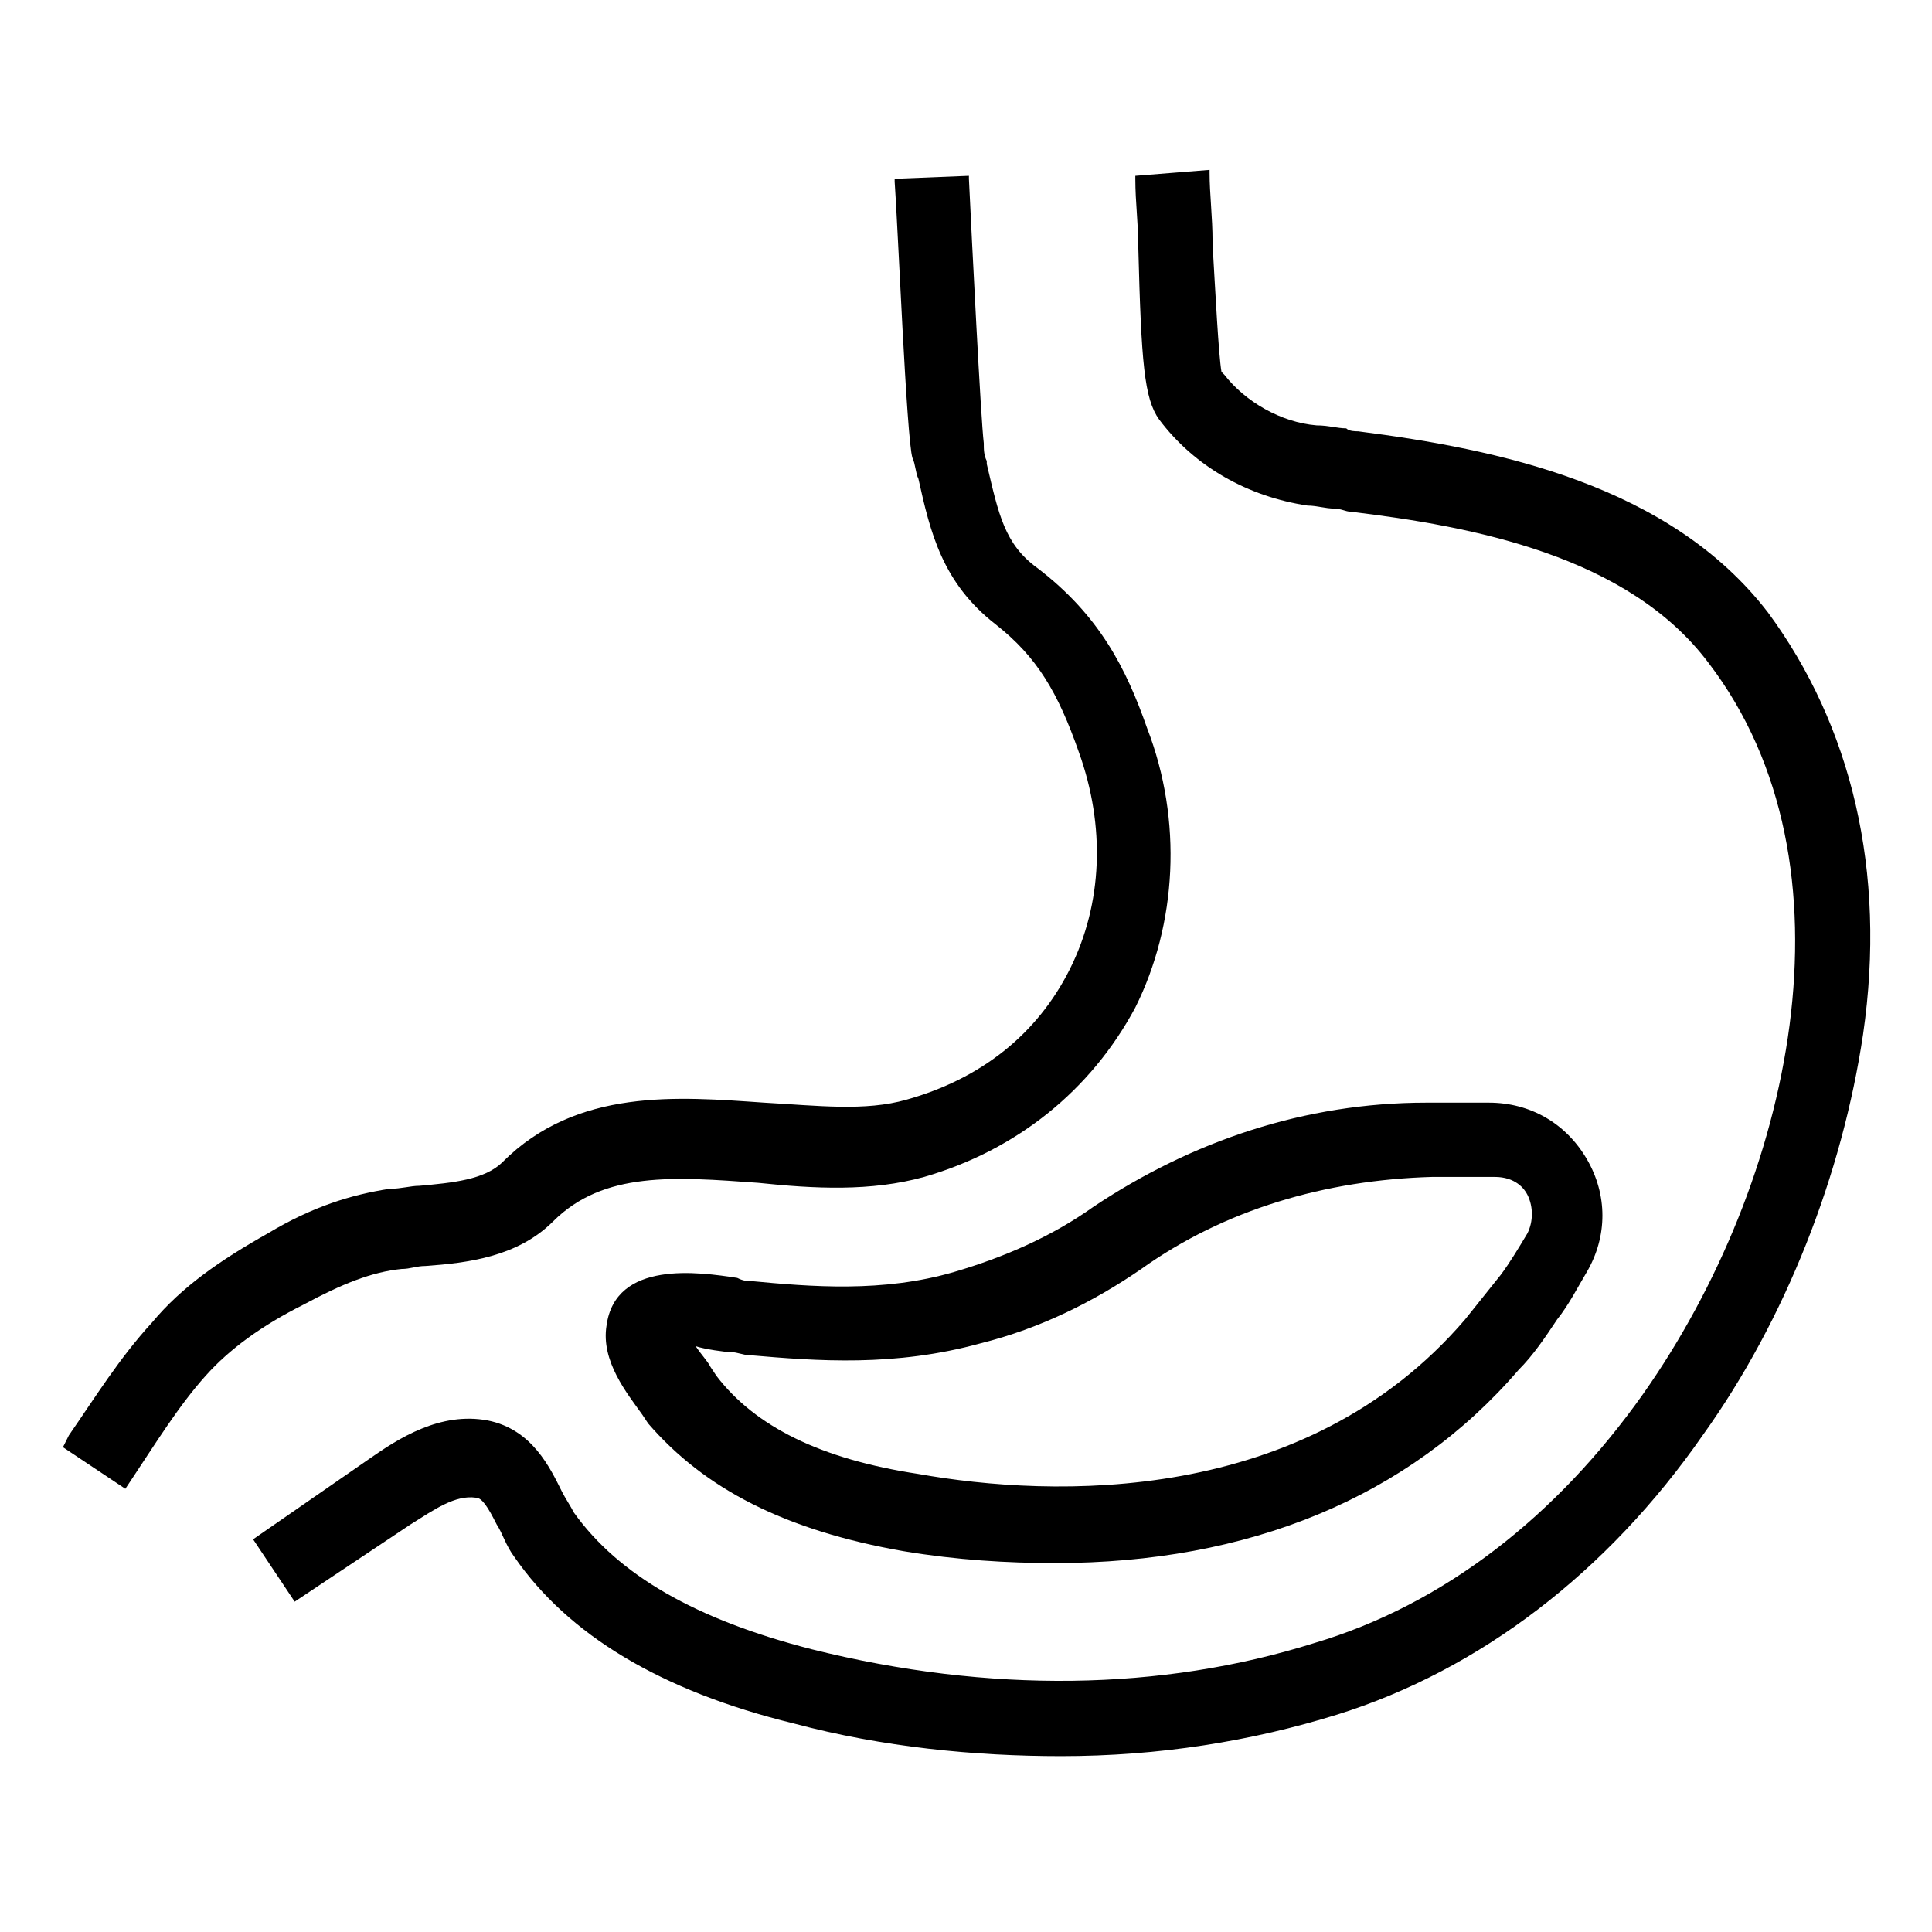
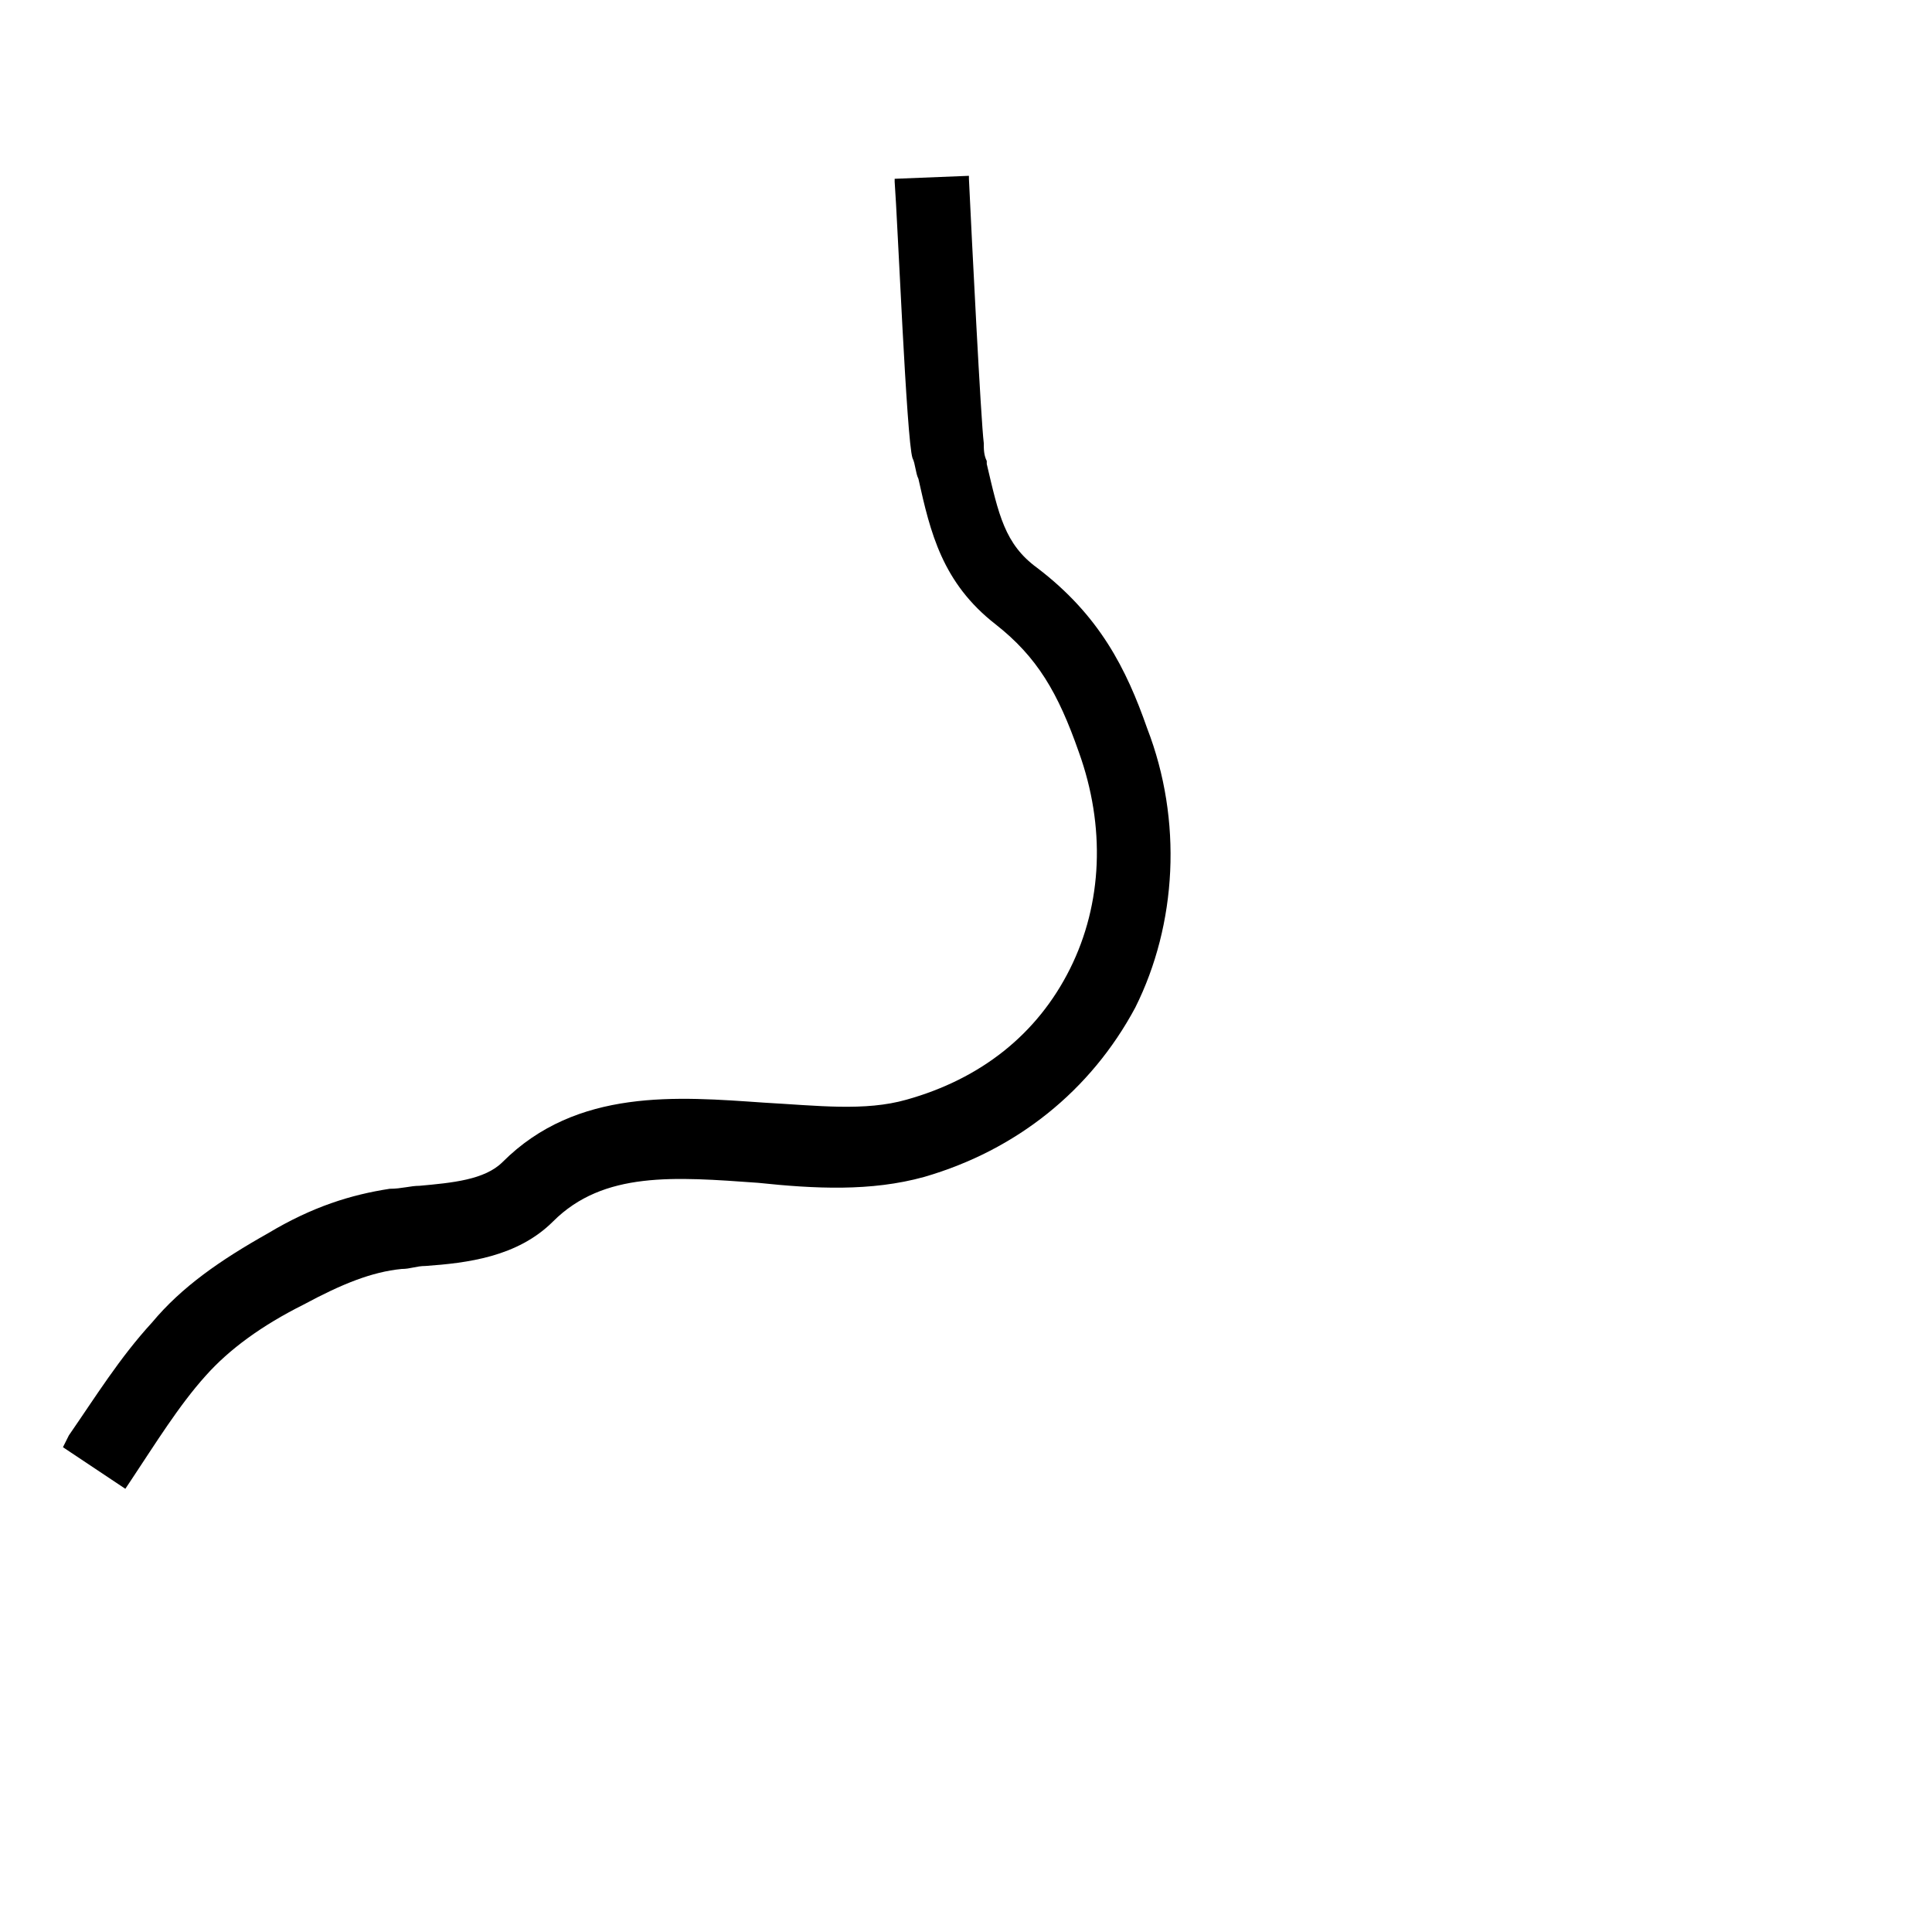
<svg xmlns="http://www.w3.org/2000/svg" fill="#000000" width="800px" height="800px" version="1.1" viewBox="144 144 512 512">
  <g>
-     <path d="m445.66 209.5c0.789 30.699 1.574 40.148 5.512 45.656 9.445 12.594 23.617 20.469 39.359 22.828 2.363 0 4.723 0.789 7.086 0.789 1.574 0 3.148 0.789 3.938 0.789 33.062 3.938 73.996 11.809 95.25 40.148 40.934 53.531 22.043 137.76-17.32 193.65-22.828 32.273-52.742 55.891-87.379 66.125-40.148 12.594-85.805 13.383-133.04 1.574-30.699-7.871-51.168-19.68-62.977-36.211-0.789-1.574-2.363-3.938-3.148-5.512-3.148-6.297-7.871-16.531-19.68-18.895-12.594-2.363-23.617 4.723-31.488 10.234l-30.699 21.254 11.02 16.531 30.699-20.469c6.297-3.938 11.809-7.871 17.32-7.086 1.574 0 3.148 2.363 5.512 7.086 1.574 2.363 2.363 5.512 4.723 8.66 14.168 20.469 38.574 35.426 73.996 44.082 23.617 6.297 48.02 8.66 70.848 8.66 25.977 0 50.383-3.938 73.211-11.02 37.785-11.809 71.637-37.785 96.824-73.996 22.043-30.699 37-69.273 42.508-106.27 6.297-43.297-3.148-81.867-25.191-111.78-25.977-33.852-71.637-43.297-108.63-48.02-0.789 0-2.363 0-3.148-0.789-2.363 0-4.723-0.789-7.871-0.789-9.445-0.789-18.895-6.297-24.402-13.383l-0.789-0.789c-0.789-4.723-1.574-20.469-2.363-33.852v-0.789c0-6.297-0.789-12.594-0.789-18.105v-0.789l-19.68 1.574v0.789c0.004 6.305 0.793 11.816 0.793 18.113z" />
    <path d="m178.79 536.18c6.297-9.445 12.594-19.68 19.68-27.551 6.297-7.086 14.957-13.383 25.977-18.895 10.234-5.512 18.105-8.66 25.977-9.445 2.363 0 3.938-0.789 6.297-0.789 11.02-0.789 24.402-2.363 33.852-11.809 13.383-13.383 32.273-11.809 54.316-10.234 14.957 1.574 29.914 2.363 44.082-1.574 24.402-7.086 44.082-22.828 55.891-44.871 11.02-22.043 12.594-49.594 3.148-73.996-5.512-15.742-12.594-29.914-29.125-42.508-8.66-6.297-10.234-14.168-13.383-27.551v-0.789c-0.789-1.574-0.789-3.148-0.789-4.723-0.789-6.297-3.148-53.531-3.938-70.062v-0.789l-19.68 0.789v0.789c0.789 10.234 3.148 68.488 4.723 73.211 0.789 1.574 0.789 3.938 1.574 5.512 3.148 14.168 6.297 27.551 20.469 38.574 11.02 8.66 16.531 18.105 22.043 33.852 7.086 19.68 6.297 40.148-2.363 57.465-8.66 17.32-23.617 29.125-43.297 34.637-11.02 3.148-23.617 1.574-37.785 0.789-22.828-1.574-49.594-3.938-69.273 15.742-4.723 4.723-13.383 5.512-22.043 6.297-2.363 0-4.723 0.789-7.871 0.789-10.234 1.574-20.469 4.723-32.273 11.809-12.594 7.086-22.828 14.168-30.699 23.617-8.66 9.445-14.957 19.68-22.043 29.914l-1.574 3.148 16.531 11.02z" />
-     <path d="m383.47 555.08c14.168 2.363 27.551 3.148 40.148 3.148 51.168 0 93.676-17.32 122.8-51.168 3.938-3.938 7.086-8.66 10.234-13.383 3.148-3.938 5.512-8.66 7.871-12.594 5.512-9.445 5.512-20.469 0-29.914-5.512-9.445-14.957-14.957-25.977-14.957h-16.531c-32.273 0-62.188 10.234-88.168 27.551-11.02 7.871-23.617 13.383-37 17.32-18.895 5.512-37.785 3.938-54.316 2.363-0.789 0-1.574 0-3.148-0.789-10.234-1.574-32.273-4.723-34.637 12.594-1.574 9.445 5.512 18.105 9.445 23.617l1.574 2.363c14.957 17.316 36.211 28.336 67.699 33.848zm-45.66-52.742c1.574 0 3.148 0.789 4.723 0.789 18.105 1.574 38.574 3.148 61.402-3.148 15.742-3.938 29.914-11.02 42.508-19.68 22.043-15.742 48.805-23.617 77.145-24.402h16.531c5.512 0 7.871 3.148 8.66 4.723 1.574 3.148 1.574 7.086 0 10.234-2.363 3.938-4.723 7.871-7.086 11.02-3.148 3.938-6.297 7.871-9.445 11.809-42.508 49.594-109.42 47.23-144.84 40.934-25.977-3.938-43.297-12.594-53.531-25.977l-1.574-2.363c-0.789-1.574-2.363-3.148-3.938-5.512 2.367 0.785 7.875 1.574 9.449 1.574z" />
  </g>
</svg>